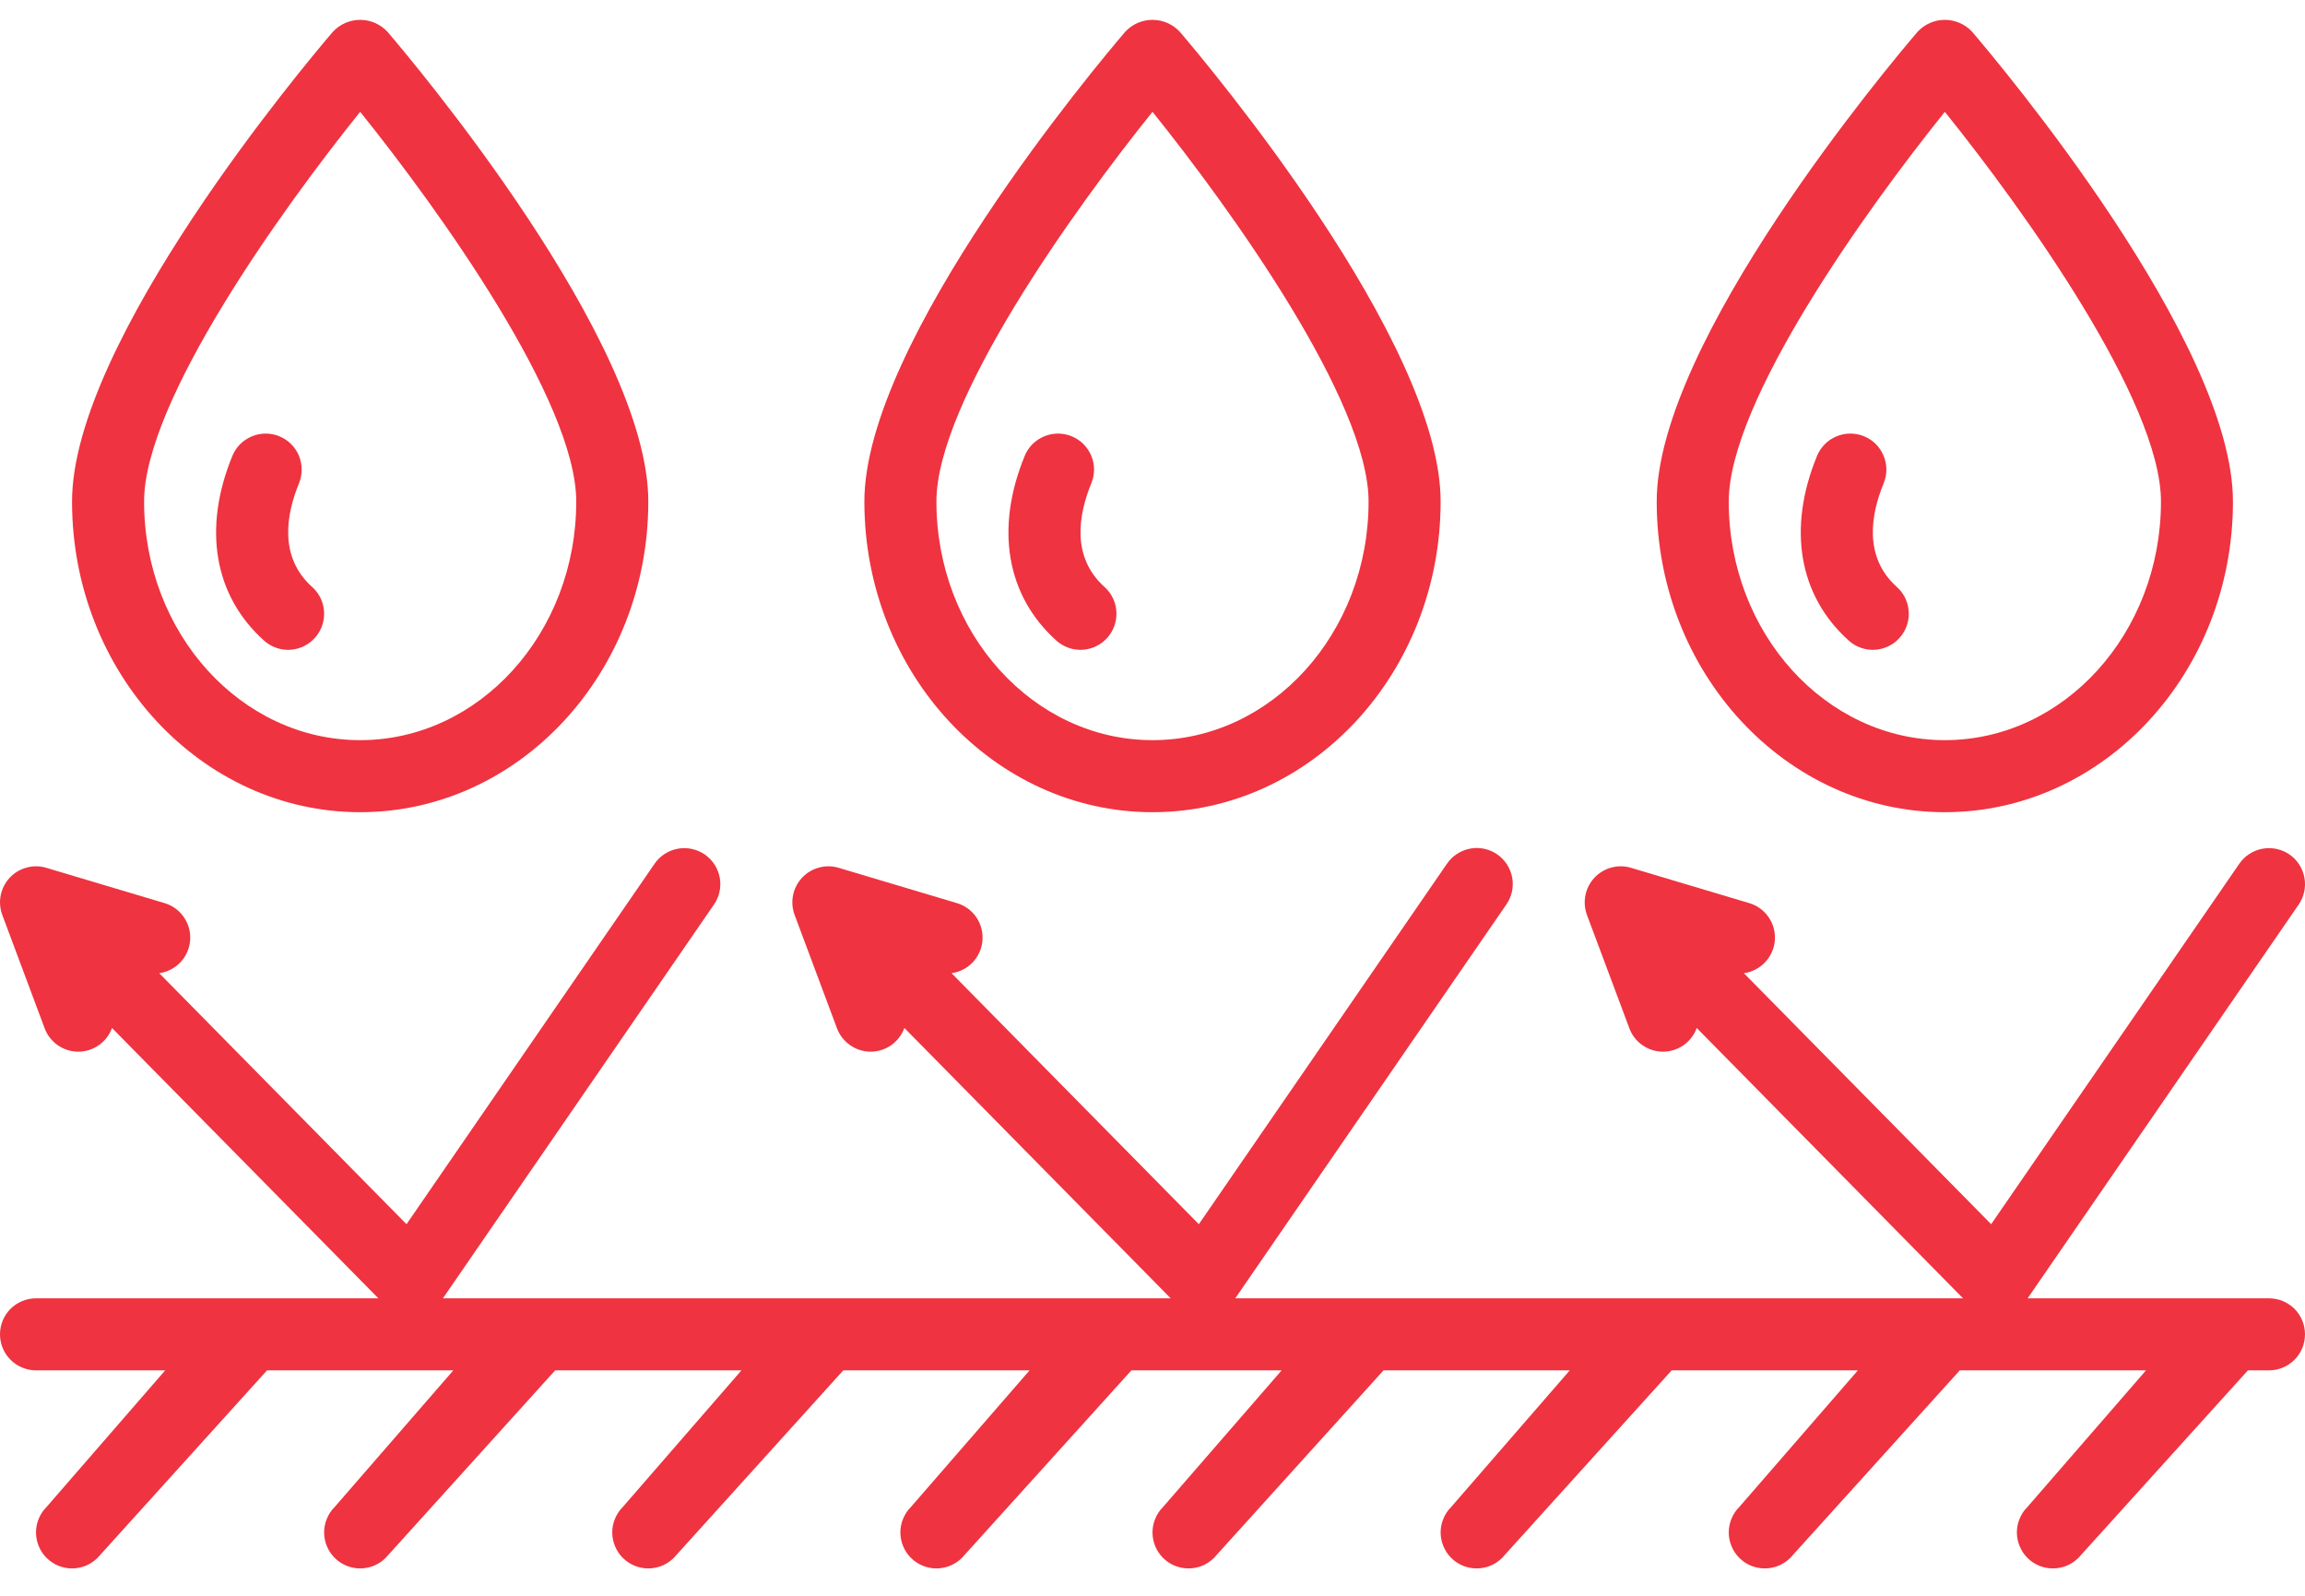
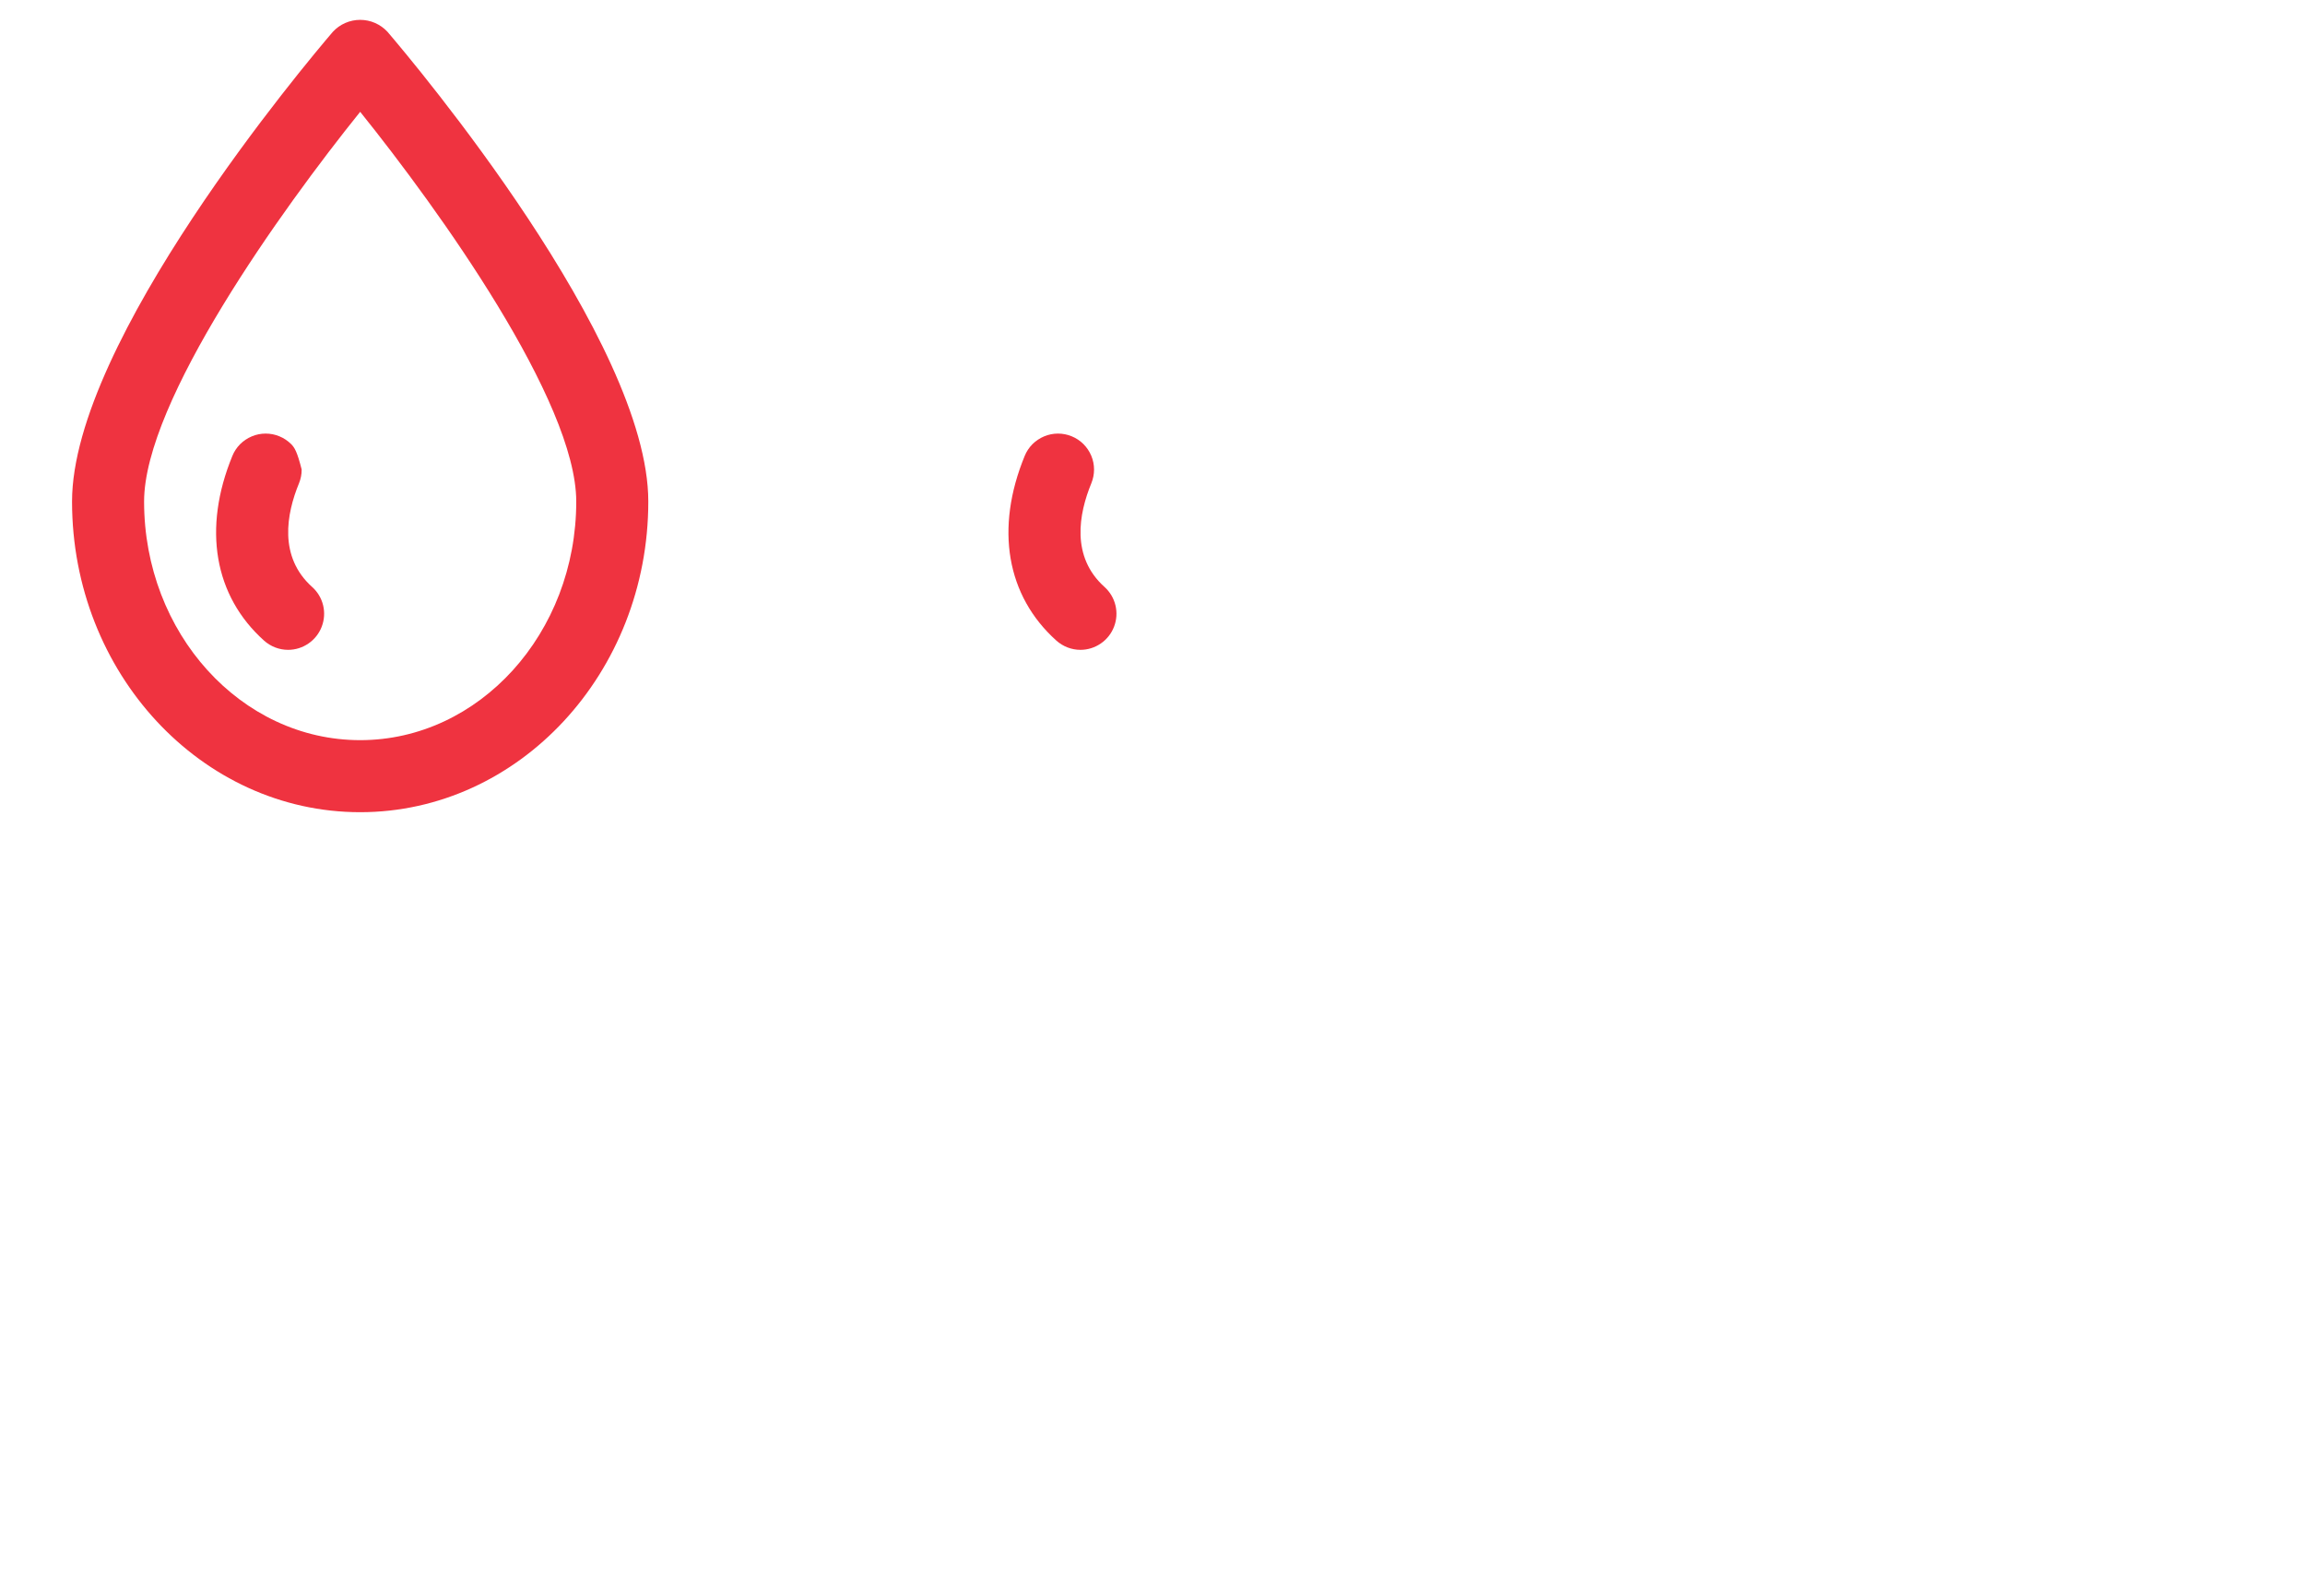
<svg xmlns="http://www.w3.org/2000/svg" width="39" height="27" viewBox="0 0 39 27" fill="none">
-   <path d="M38.391 21.967H34.307L38.893 15.305C38.984 15.172 39.02 15.008 38.99 14.849C38.961 14.69 38.87 14.549 38.737 14.457C38.604 14.366 38.44 14.331 38.281 14.36C38.122 14.389 37.981 14.48 37.889 14.613L33.69 20.713L29.506 16.466C29.644 16.447 29.771 16.381 29.866 16.28C29.962 16.179 30.019 16.048 30.03 15.909C30.04 15.77 30.003 15.632 29.924 15.518C29.845 15.403 29.729 15.319 29.596 15.28L27.596 14.683C27.488 14.65 27.372 14.649 27.262 14.679C27.153 14.709 27.054 14.768 26.977 14.851C26.899 14.934 26.847 15.037 26.825 15.148C26.802 15.259 26.812 15.374 26.851 15.481L27.568 17.397C27.611 17.514 27.689 17.614 27.791 17.685C27.893 17.756 28.015 17.794 28.139 17.794C28.264 17.793 28.385 17.755 28.487 17.683C28.588 17.611 28.666 17.51 28.708 17.393C28.708 17.393 32.477 21.218 33.214 21.967H20.9L25.486 15.305C25.532 15.239 25.564 15.165 25.582 15.086C25.599 15.008 25.6 14.927 25.586 14.848C25.571 14.769 25.541 14.694 25.498 14.626C25.454 14.559 25.398 14.501 25.332 14.455C25.266 14.41 25.191 14.378 25.113 14.361C25.034 14.344 24.953 14.343 24.875 14.358C24.796 14.373 24.72 14.403 24.653 14.447C24.586 14.49 24.528 14.547 24.483 14.613L20.284 20.713L16.1 16.466C16.238 16.447 16.365 16.381 16.46 16.28C16.555 16.179 16.613 16.048 16.623 15.909C16.634 15.77 16.596 15.632 16.518 15.518C16.439 15.403 16.323 15.319 16.19 15.28L14.19 14.683C14.081 14.65 13.966 14.649 13.856 14.679C13.747 14.709 13.648 14.768 13.57 14.851C13.493 14.934 13.44 15.037 13.418 15.148C13.396 15.259 13.405 15.374 13.445 15.481L14.161 17.397C14.204 17.514 14.283 17.614 14.385 17.685C14.487 17.756 14.608 17.794 14.733 17.794C14.857 17.793 14.979 17.755 15.08 17.683C15.182 17.611 15.259 17.51 15.302 17.393C15.302 17.393 19.07 21.218 19.808 21.967H7.494L12.08 15.305C12.172 15.172 12.207 15.008 12.178 14.849C12.148 14.69 12.057 14.549 11.924 14.457C11.791 14.366 11.627 14.331 11.468 14.36C11.309 14.389 11.168 14.48 11.076 14.613L6.878 20.713L2.694 16.466C2.832 16.447 2.959 16.381 3.054 16.28C3.149 16.179 3.207 16.048 3.217 15.909C3.228 15.77 3.19 15.632 3.111 15.518C3.032 15.403 2.917 15.319 2.783 15.28L0.783 14.683C0.675 14.65 0.559 14.649 0.45 14.679C0.34 14.709 0.241 14.768 0.164 14.851C0.087 14.934 0.034 15.037 0.012 15.148C-0.01 15.259 -0.001 15.374 0.039 15.481L0.755 17.397C0.798 17.514 0.876 17.614 0.978 17.685C1.081 17.756 1.202 17.794 1.327 17.794C1.451 17.793 1.572 17.755 1.674 17.683C1.776 17.611 1.853 17.51 1.895 17.393C1.895 17.393 5.664 21.218 6.402 21.967H0.609C0.448 21.967 0.293 22.031 0.178 22.145C0.064 22.259 0 22.415 0 22.576C0 22.738 0.064 22.893 0.178 23.007C0.293 23.121 0.448 23.186 0.609 23.186H2.795L0.788 25.497C0.731 25.553 0.686 25.621 0.656 25.695C0.625 25.768 0.609 25.848 0.609 25.928C0.609 26.008 0.625 26.087 0.656 26.161C0.686 26.235 0.731 26.302 0.788 26.359C0.844 26.415 0.912 26.46 0.985 26.491C1.059 26.521 1.139 26.537 1.219 26.537C1.299 26.537 1.378 26.521 1.452 26.491C1.526 26.46 1.593 26.415 1.65 26.359L4.518 23.186H7.67L5.663 25.497C5.606 25.553 5.561 25.621 5.531 25.695C5.5 25.768 5.484 25.848 5.484 25.928C5.484 26.008 5.5 26.087 5.531 26.161C5.561 26.235 5.606 26.302 5.663 26.359C5.719 26.415 5.787 26.46 5.861 26.491C5.934 26.521 6.014 26.537 6.094 26.537C6.174 26.537 6.253 26.521 6.327 26.491C6.401 26.46 6.468 26.415 6.525 26.359L9.393 23.186H12.545L10.538 25.497C10.481 25.553 10.437 25.621 10.406 25.695C10.375 25.768 10.359 25.848 10.359 25.928C10.359 26.008 10.375 26.087 10.406 26.161C10.436 26.235 10.481 26.302 10.538 26.359C10.594 26.415 10.662 26.46 10.736 26.491C10.809 26.521 10.889 26.537 10.969 26.537C11.049 26.537 11.128 26.521 11.202 26.491C11.276 26.46 11.343 26.415 11.4 26.359L14.268 23.186H17.42L15.413 25.497C15.356 25.553 15.312 25.621 15.281 25.695C15.25 25.768 15.234 25.848 15.234 25.928C15.234 26.008 15.25 26.087 15.281 26.161C15.311 26.235 15.356 26.302 15.413 26.359C15.47 26.415 15.537 26.46 15.611 26.491C15.685 26.521 15.764 26.537 15.844 26.537C15.924 26.537 16.003 26.521 16.077 26.491C16.151 26.46 16.218 26.415 16.275 26.359L19.143 23.186H21.685L19.679 25.497C19.622 25.553 19.577 25.621 19.547 25.695C19.516 25.768 19.5 25.848 19.5 25.928C19.5 26.008 19.516 26.087 19.546 26.161C19.577 26.235 19.622 26.302 19.678 26.359C19.735 26.415 19.802 26.46 19.876 26.491C19.95 26.521 20.029 26.537 20.11 26.537C20.189 26.537 20.269 26.521 20.343 26.491C20.417 26.46 20.484 26.415 20.54 26.359L23.409 23.186H26.56L24.554 25.497C24.497 25.553 24.452 25.621 24.422 25.695C24.391 25.768 24.375 25.848 24.375 25.928C24.375 26.008 24.391 26.087 24.422 26.161C24.452 26.235 24.497 26.302 24.554 26.359C24.61 26.415 24.677 26.46 24.751 26.491C24.825 26.521 24.904 26.537 24.985 26.537C25.065 26.537 25.144 26.521 25.218 26.491C25.292 26.46 25.359 26.415 25.415 26.359L28.284 23.186H31.435L29.429 25.497C29.372 25.553 29.327 25.621 29.297 25.695C29.266 25.768 29.25 25.848 29.25 25.928C29.25 26.008 29.266 26.087 29.297 26.161C29.327 26.235 29.372 26.302 29.429 26.359C29.485 26.415 29.552 26.46 29.626 26.491C29.7 26.521 29.779 26.537 29.86 26.537C29.94 26.537 30.019 26.521 30.093 26.491C30.167 26.46 30.234 26.415 30.291 26.359L33.159 23.186H36.31L34.304 25.497C34.247 25.553 34.202 25.621 34.172 25.695C34.141 25.768 34.125 25.848 34.125 25.928C34.125 26.008 34.141 26.087 34.172 26.161C34.202 26.235 34.247 26.302 34.304 26.359C34.36 26.415 34.427 26.46 34.501 26.491C34.575 26.521 34.655 26.537 34.735 26.537C34.815 26.537 34.894 26.521 34.968 26.491C35.042 26.46 35.109 26.415 35.166 26.359L38.034 23.186H38.391C38.553 23.186 38.708 23.121 38.822 23.007C38.936 22.893 39 22.738 39 22.576C39 22.415 38.936 22.259 38.822 22.145C38.708 22.031 38.553 21.967 38.391 21.967Z" fill="#EF3340" />
  <path d="M6.094 13.742C8.782 13.742 10.969 11.384 10.969 8.486C10.969 5.773 7.008 1.067 6.557 0.539C6.498 0.475 6.426 0.424 6.347 0.389C6.267 0.354 6.181 0.336 6.094 0.336C6.007 0.336 5.921 0.354 5.841 0.389C5.761 0.424 5.69 0.475 5.631 0.539C5.179 1.067 1.219 5.773 1.219 8.486C1.219 11.384 3.406 13.742 6.094 13.742ZM6.094 1.892C7.424 3.545 9.75 6.788 9.75 8.486C9.75 10.712 8.11 12.523 6.094 12.523C4.078 12.523 2.438 10.712 2.438 8.486C2.438 6.789 4.764 3.545 6.094 1.892Z" fill="#EF3340" />
-   <path d="M4.875 10.995C4.998 10.995 5.119 10.957 5.22 10.887C5.322 10.817 5.4 10.718 5.444 10.602C5.488 10.487 5.496 10.361 5.467 10.241C5.438 10.121 5.373 10.013 5.281 9.931C4.712 9.42 4.846 8.695 5.059 8.177C5.089 8.103 5.105 8.024 5.104 7.944C5.104 7.864 5.088 7.785 5.058 7.711C5.027 7.637 4.982 7.57 4.925 7.513C4.868 7.457 4.801 7.412 4.727 7.382C4.653 7.351 4.574 7.336 4.494 7.336C4.414 7.336 4.334 7.352 4.261 7.383C4.187 7.414 4.12 7.459 4.063 7.515C4.007 7.572 3.962 7.639 3.932 7.713C3.427 8.941 3.622 10.081 4.468 10.839C4.58 10.939 4.724 10.995 4.875 10.995Z" fill="#EF3340" />
-   <path d="M32.906 13.742C35.594 13.742 37.781 11.384 37.781 8.486C37.781 5.773 33.821 1.067 33.369 0.539C33.31 0.475 33.239 0.424 33.159 0.389C33.079 0.354 32.993 0.336 32.906 0.336C32.819 0.336 32.733 0.354 32.654 0.389C32.574 0.424 32.502 0.475 32.444 0.539C31.992 1.067 28.031 5.773 28.031 8.486C28.031 11.384 30.218 13.742 32.906 13.742ZM32.906 1.892C34.237 3.545 36.563 6.788 36.563 8.486C36.563 10.712 34.922 12.523 32.906 12.523C30.89 12.523 29.25 10.712 29.25 8.486C29.25 6.789 31.576 3.545 32.906 1.892Z" fill="#EF3340" />
-   <path d="M31.687 10.995C31.81 10.995 31.931 10.957 32.033 10.887C32.134 10.817 32.212 10.718 32.256 10.602C32.3 10.487 32.308 10.361 32.279 10.241C32.25 10.121 32.186 10.013 32.094 9.931C31.524 9.42 31.658 8.695 31.871 8.177C31.902 8.103 31.917 8.024 31.917 7.944C31.917 7.864 31.901 7.785 31.87 7.711C31.839 7.637 31.794 7.57 31.738 7.513C31.681 7.457 31.614 7.412 31.54 7.382C31.466 7.351 31.386 7.336 31.306 7.336C31.226 7.336 31.147 7.352 31.073 7.383C30.999 7.414 30.932 7.459 30.876 7.515C30.819 7.572 30.774 7.639 30.744 7.713C30.239 8.941 30.435 10.081 31.281 10.839C31.392 10.939 31.537 10.995 31.687 10.995Z" fill="#EF3340" />
-   <path d="M19.5 13.742C22.188 13.742 24.375 11.384 24.375 8.486C24.375 5.773 20.414 1.067 19.963 0.539C19.904 0.475 19.832 0.424 19.753 0.389C19.673 0.354 19.587 0.336 19.5 0.336C19.413 0.336 19.327 0.354 19.247 0.389C19.168 0.424 19.096 0.475 19.037 0.539C18.586 1.067 14.625 5.773 14.625 8.486C14.625 11.384 16.812 13.742 19.5 13.742ZM19.5 1.892C20.83 3.545 23.156 6.788 23.156 8.486C23.156 10.712 21.516 12.523 19.5 12.523C17.484 12.523 15.844 10.712 15.844 8.486C15.844 6.789 18.17 3.545 19.5 1.892Z" fill="#EF3340" />
+   <path d="M4.875 10.995C4.998 10.995 5.119 10.957 5.22 10.887C5.322 10.817 5.4 10.718 5.444 10.602C5.488 10.487 5.496 10.361 5.467 10.241C5.438 10.121 5.373 10.013 5.281 9.931C4.712 9.42 4.846 8.695 5.059 8.177C5.089 8.103 5.105 8.024 5.104 7.944C5.027 7.637 4.982 7.57 4.925 7.513C4.868 7.457 4.801 7.412 4.727 7.382C4.653 7.351 4.574 7.336 4.494 7.336C4.414 7.336 4.334 7.352 4.261 7.383C4.187 7.414 4.12 7.459 4.063 7.515C4.007 7.572 3.962 7.639 3.932 7.713C3.427 8.941 3.622 10.081 4.468 10.839C4.58 10.939 4.724 10.995 4.875 10.995Z" fill="#EF3340" />
  <path d="M18.281 10.995C18.404 10.995 18.525 10.957 18.626 10.887C18.728 10.817 18.806 10.718 18.85 10.602C18.894 10.487 18.902 10.361 18.873 10.241C18.844 10.121 18.779 10.013 18.688 9.931C18.118 9.42 18.252 8.695 18.465 8.177C18.495 8.103 18.511 8.024 18.511 7.944C18.511 7.864 18.495 7.785 18.464 7.711C18.433 7.637 18.388 7.57 18.331 7.513C18.275 7.457 18.207 7.412 18.133 7.382C18.059 7.351 17.98 7.336 17.9 7.336C17.82 7.336 17.741 7.352 17.667 7.383C17.593 7.414 17.526 7.459 17.469 7.515C17.413 7.572 17.368 7.639 17.338 7.713C16.833 8.941 17.029 10.081 17.874 10.839C17.986 10.939 18.131 10.995 18.281 10.995Z" fill="#EF3340" />
</svg>